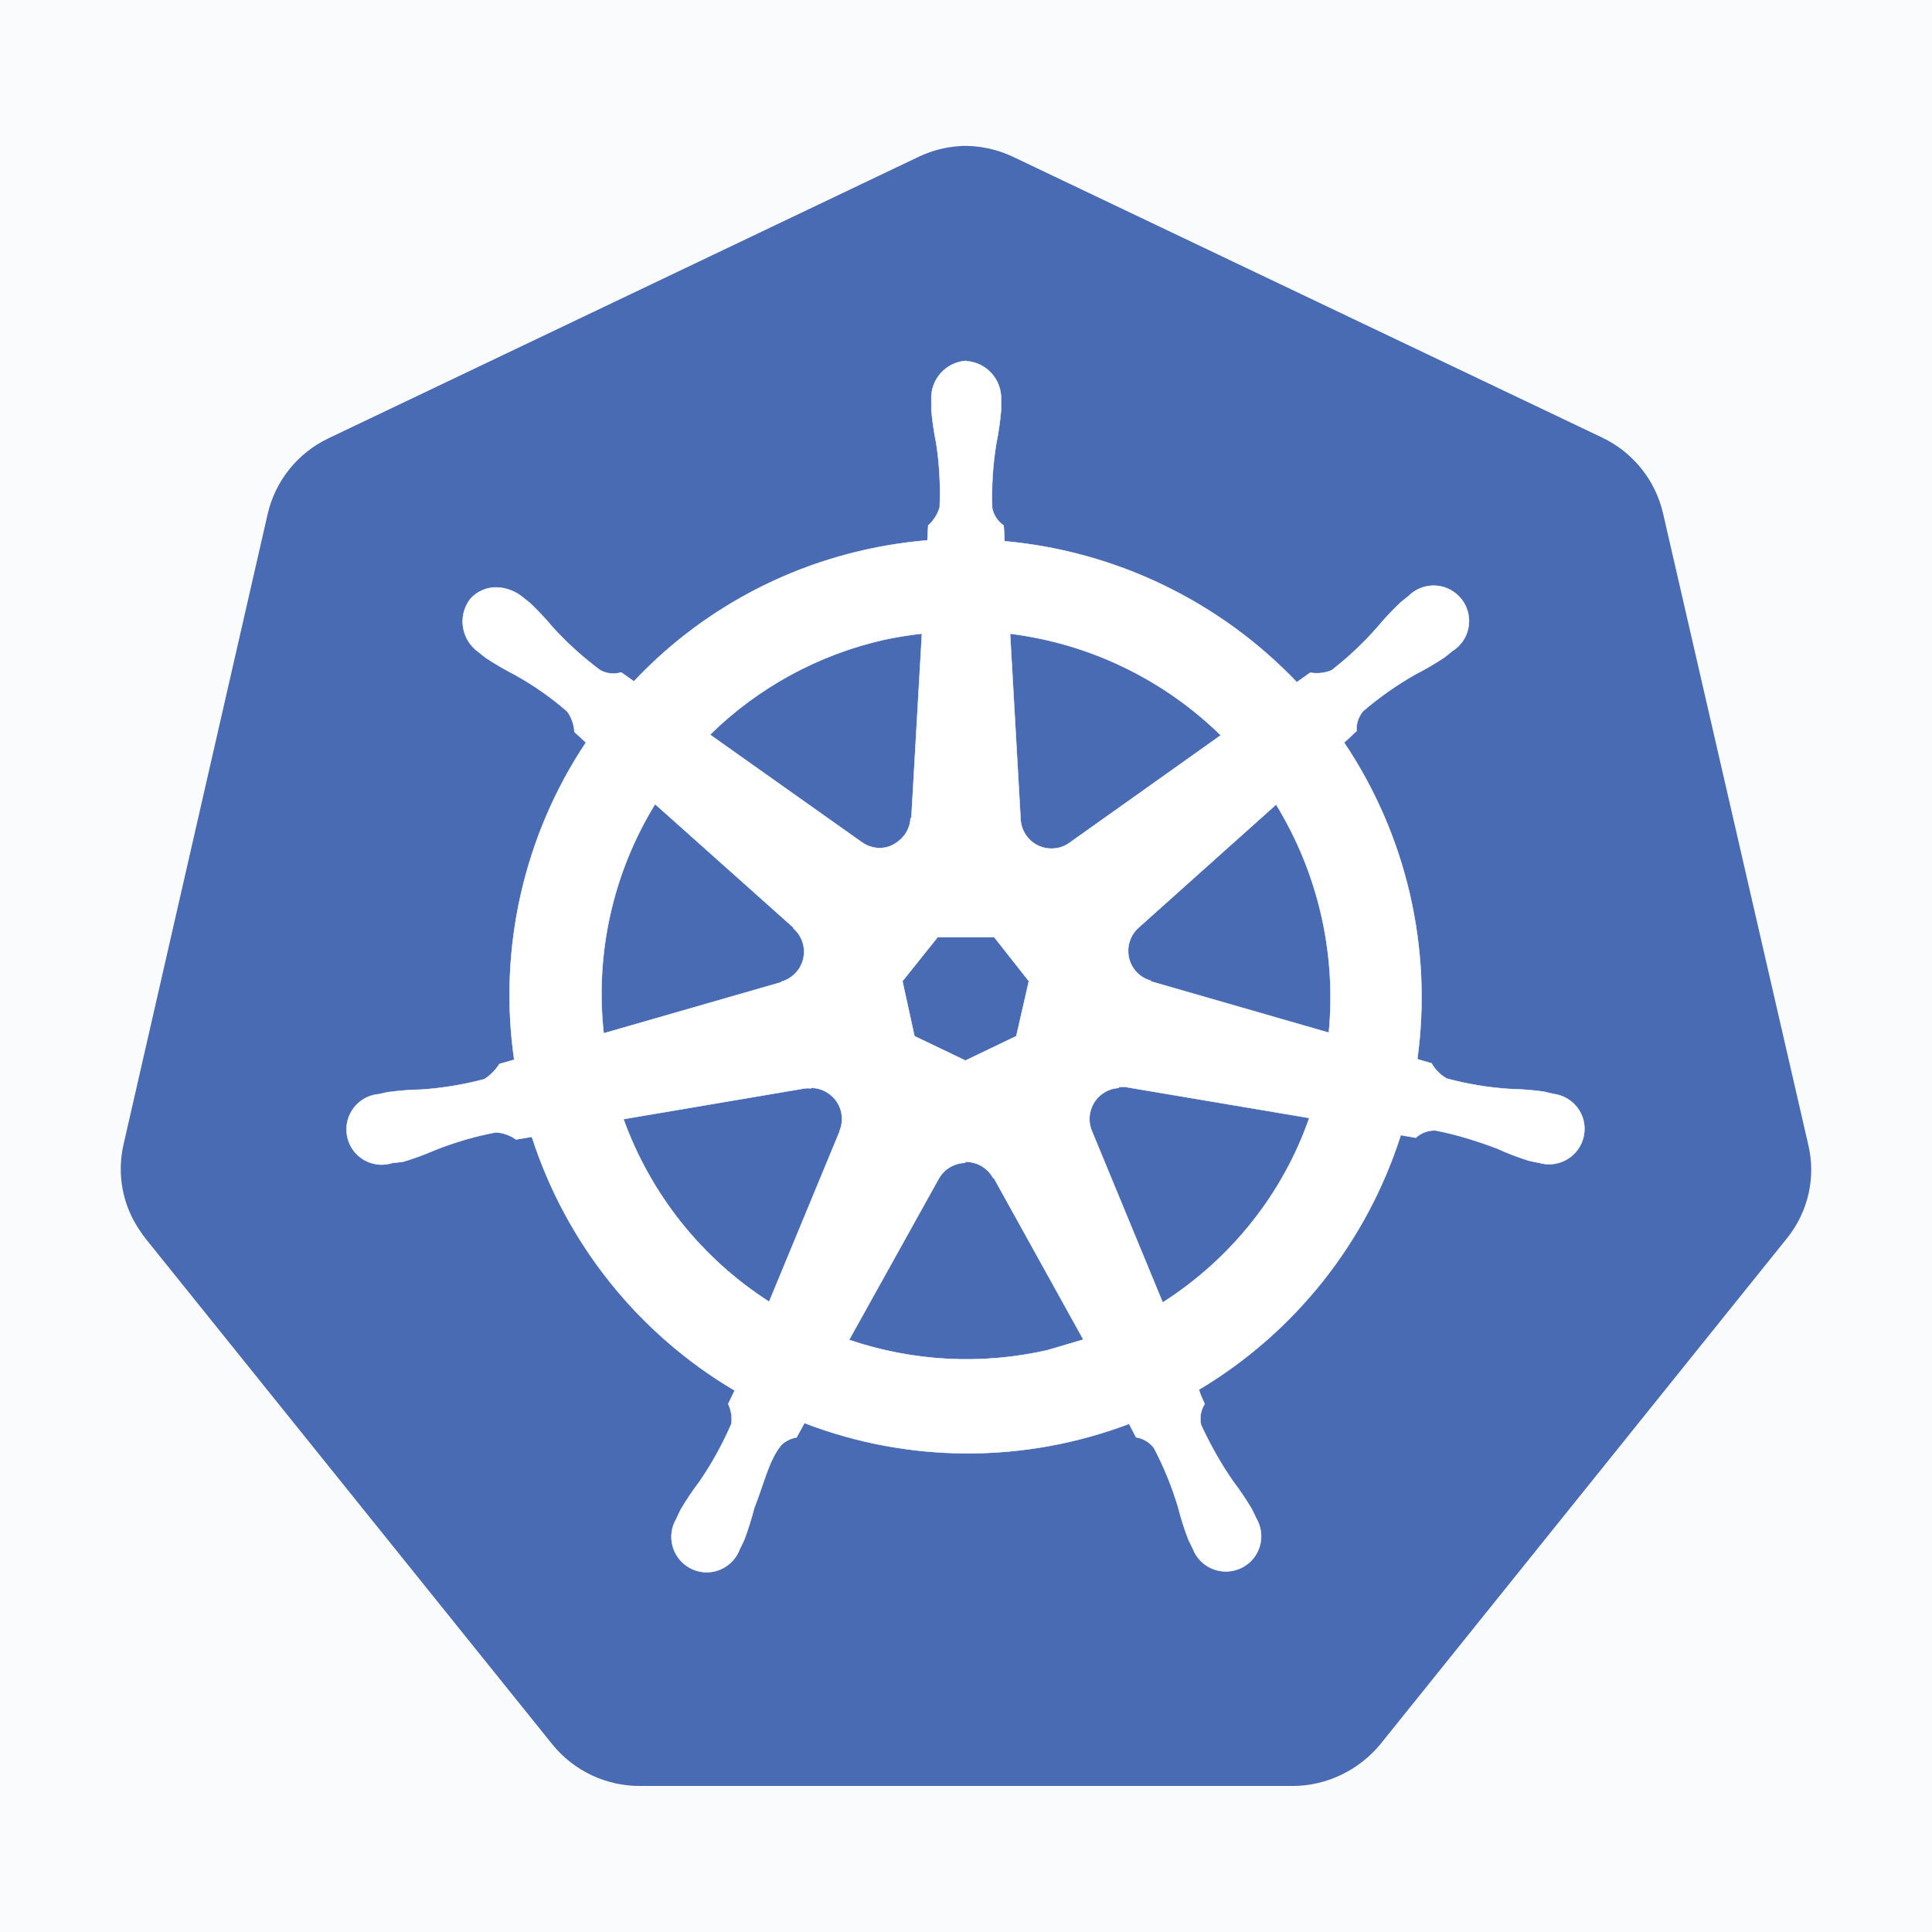
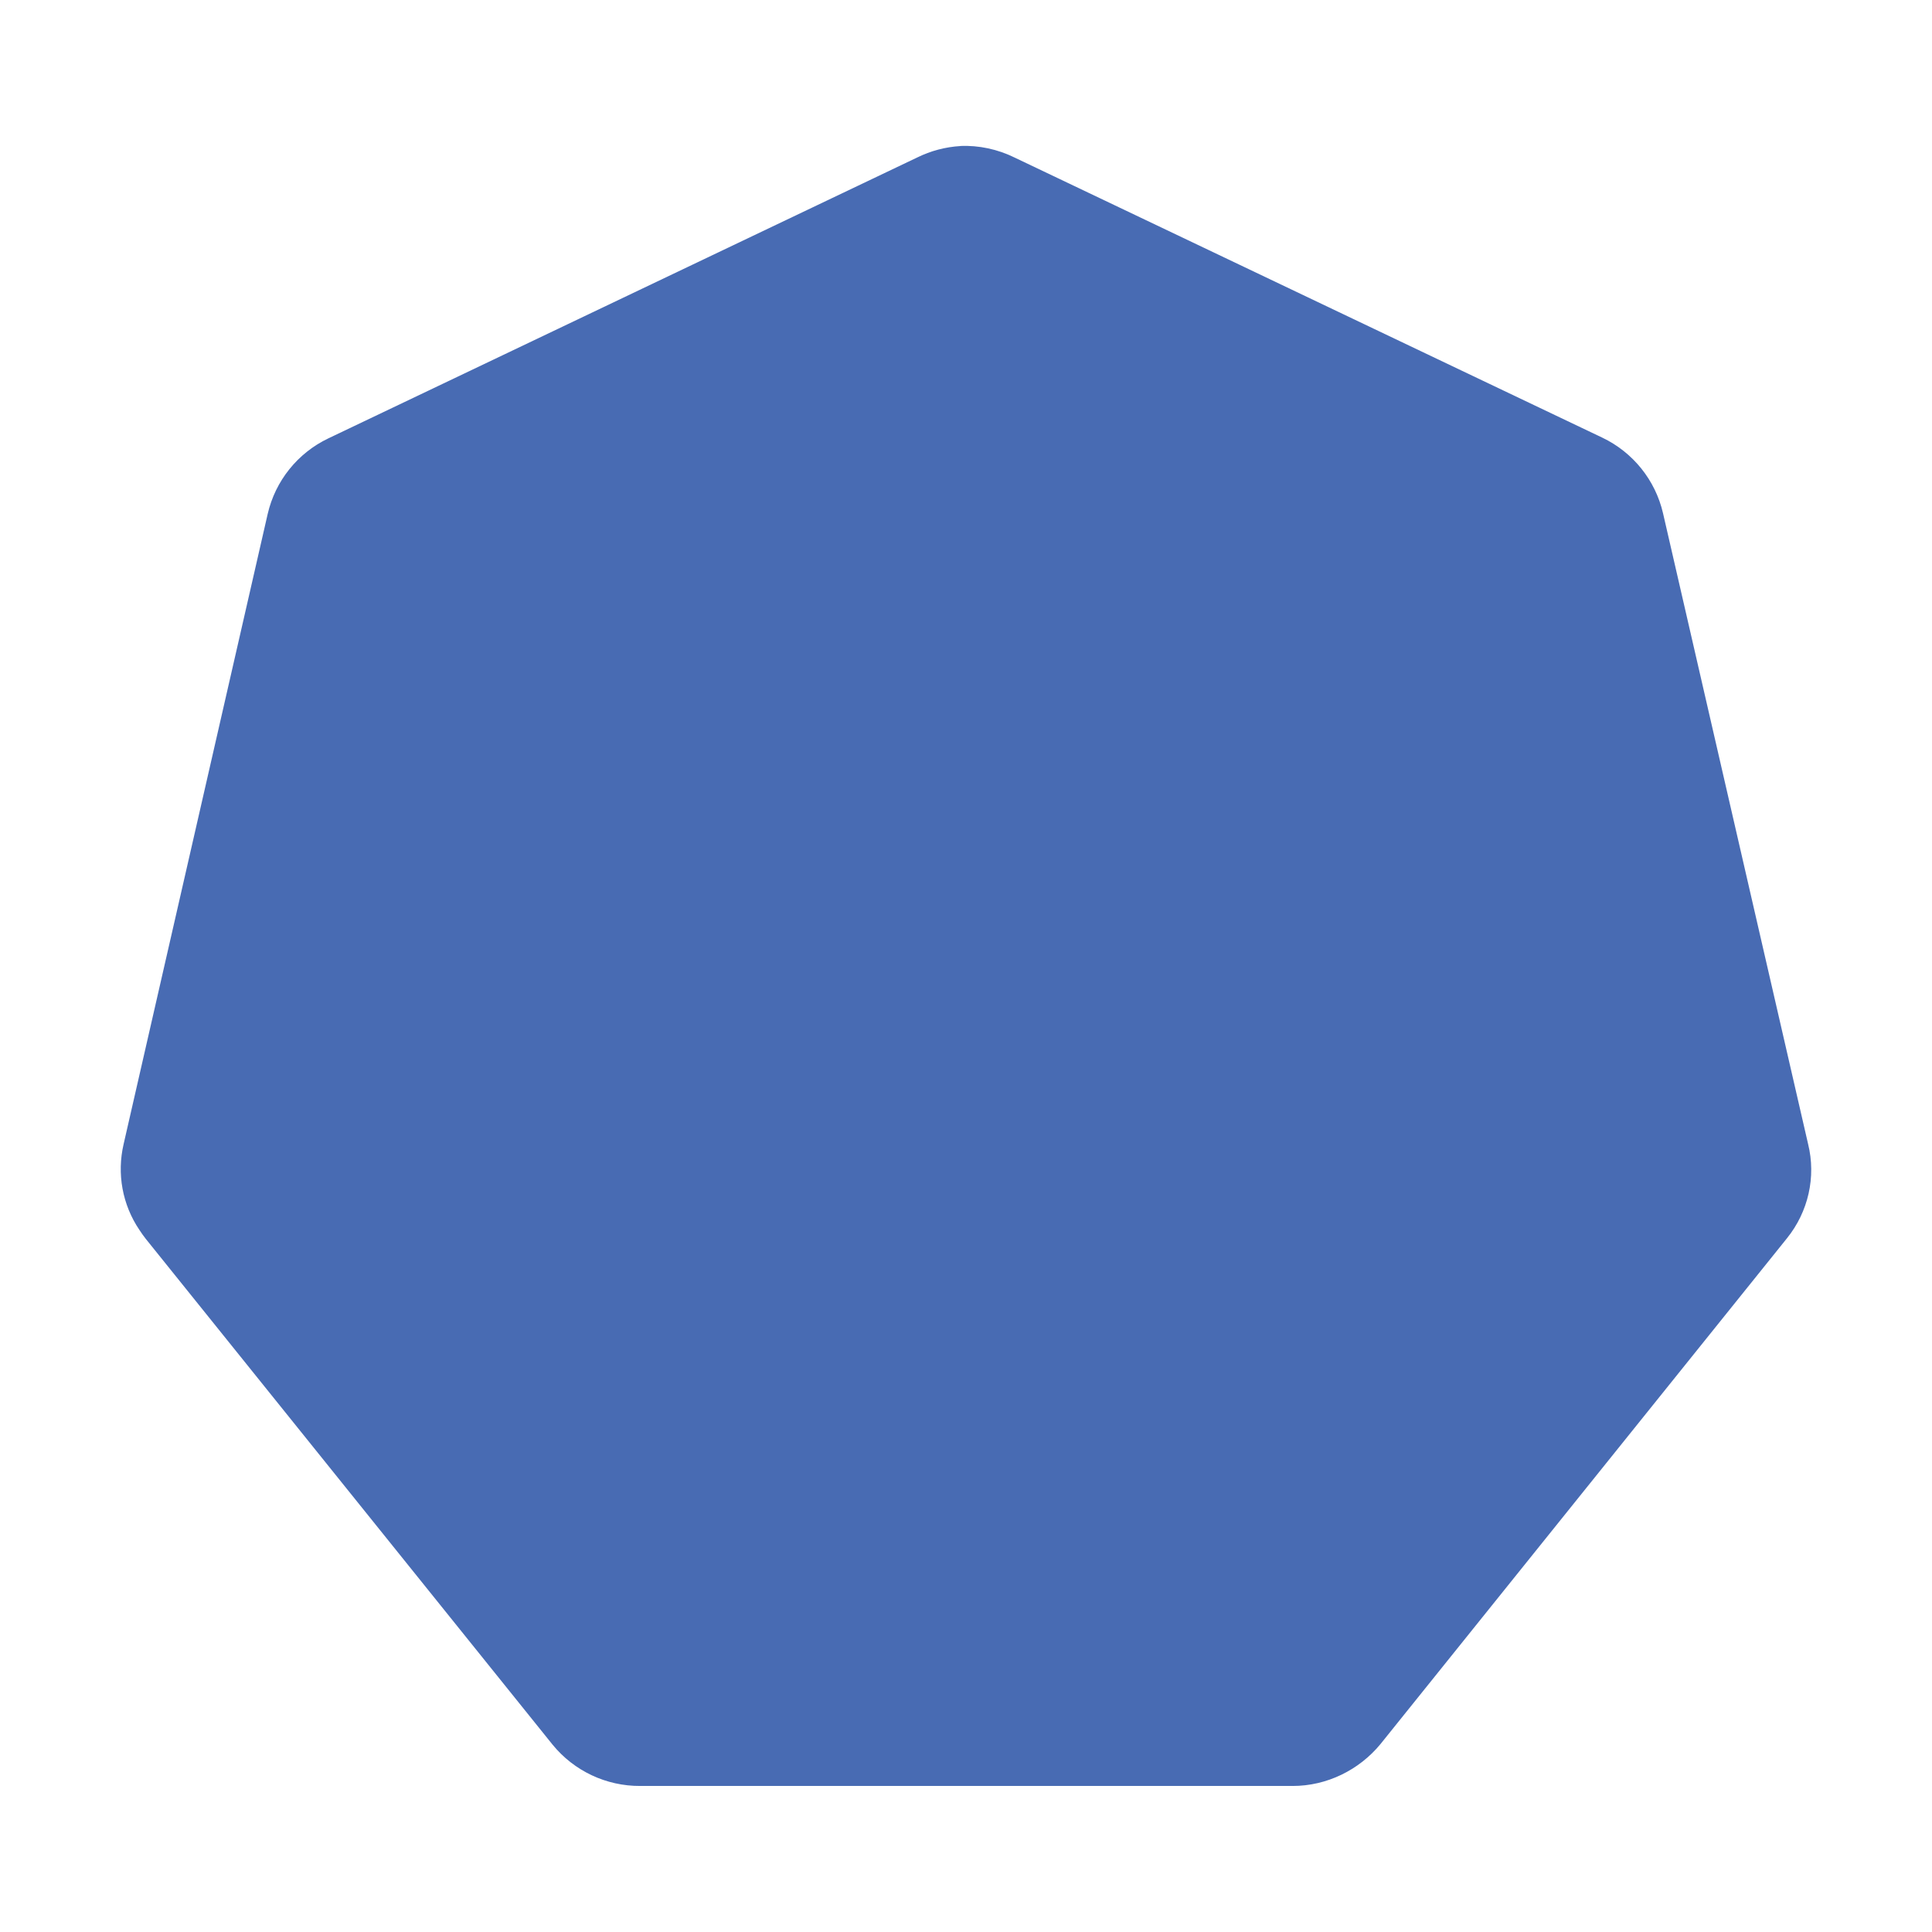
<svg xmlns="http://www.w3.org/2000/svg" id="uuid-04aecb0a-b00c-494a-9be4-d7e0b924fb42" viewBox="0 0 512 512">
  <g id="uuid-d1b0e7b3-c74a-49cd-b012-d61120a1f758">
-     <rect width="512" height="512" style="fill:#fafbfd;" />
-   </g>
+     </g>
  <g id="uuid-a31d0118-6301-43b9-b4c4-cfe3964f319d">
    <path d="m254.56,38.7c-4.01.24-7.92,1.27-11.52,3.05L87.04,116.16c-8.15,3.88-14.07,11.25-16.1,20.04l-38.18,167c-1.82,7.84-.35,16.05,4.2,22.77.53.81,1.09,1.6,1.68,2.35l107.78,134.01c5.7,7,14.25,11.02,23.26,10.97h172.87c9.04.01,17.61-4.2,23.29-11.1l107.72-134.04c5.65-7,7.77-16.24,5.6-25l-38.44-167.14c-2.03-8.79-7.98-16.17-16.1-20.04l-155.75-74.23c-4.49-2.21-9.46-3.27-14.46-3.07h.14Z" style="fill:#486bb3;" />
-     <path d="m255.99,95.62c-5.37.38-9.45,4.98-9.17,10.36v2.63c.25,2.98.7,5.93,1.29,8.86.86,5.6,1.17,11.27.92,16.94-.53,1.86-1.6,3.54-3.05,4.83l-.21,3.95c-5.67.48-11.3,1.34-16.84,2.6-23.32,5.26-44.55,17.36-60.94,34.78l-3.36-2.38c-1.85.56-3.84.35-5.53-.56-4.54-3.36-8.75-7.16-12.56-11.34-1.91-2.29-3.95-4.46-6.12-6.51l-2.07-1.65c-1.85-1.48-4.12-2.34-6.48-2.45-2.86-.15-5.63,1.08-7.43,3.3-3.16,4.44-2.13,10.58,2.3,13.76l1.93,1.54c2.49,1.65,5.07,3.16,7.73,4.52,4.96,2.76,9.63,5.99,13.97,9.8,1.11,1.58,1.75,3.44,1.86,5.37l3.05,2.8c-16.47,24.72-23.24,54.66-19.01,84.07l-3.92,1.12c-1.02,1.62-2.38,3.01-4,4.03-5.47,1.46-11.07,2.38-16.71,2.76-3,.06-5.99.29-8.96.7l-2.48.56h-.28c-5.13.71-8.71,5.45-8,10.58.28,1.99,1.18,3.83,2.58,5.27,2.5,2.52,6.2,3.41,9.57,2.31h.18l2.52-.28c2.84-.84,5.64-1.88,8.37-3.05,5.25-2.1,10.69-3.71,16.26-4.76,1.93.11,3.78.77,5.35,1.89l4.2-.7c9.1,28.23,28.22,52.15,53.75,67.23l-1.71,3.57c.78,1.64,1.08,3.46.84,5.26-2.31,5.35-5.14,10.47-8.44,15.29-1.81,2.39-3.49,4.88-5.01,7.46l-1.19,2.52c-2.59,4.49-1.05,10.22,3.44,12.81,1.71.99,3.69,1.41,5.66,1.2,3.51-.4,6.51-2.73,7.74-6.05l1.16-2.38c1.06-2.8,1.96-5.65,2.69-8.54,2.48-6.12,3.82-12.68,7.21-16.74,1.11-1.04,2.5-1.72,4-1.96l2.1-3.82c27.68,10.64,58.3,10.71,86.03.21l1.86,3.57c1.9.28,3.61,1.33,4.76,2.87,2.63,5.01,4.76,10.26,6.38,15.68.74,2.9,1.65,5.76,2.72,8.55l1.16,2.38c1.83,4.85,7.24,7.29,12.09,5.46,1.86-.7,3.44-1.97,4.53-3.63,1.92-2.97,2-6.76.22-9.81l-1.22-2.52c-1.53-2.57-3.2-5.05-5.01-7.43-3.22-4.65-5.99-9.6-8.4-14.8-.45-1.92-.11-3.94.95-5.6-.6-1.22-1.12-2.48-1.55-3.77,25.48-15.19,44.51-39.19,53.51-67.47l3.98.7c1.43-1.3,3.3-1.99,5.22-1.93,5.56,1.06,11,2.8,16.26,4.76,2.73,1.26,5.53,2.32,8.37,3.22.67.18,1.65.34,2.41.52h.18c4.93,1.59,10.21-1.11,11.81-6.04.62-1.91.6-3.97-.03-5.87-1.15-3.35-4.1-5.77-7.61-6.24l-2.72-.64c-2.97-.41-5.96-.64-8.96-.7-5.65-.36-11.25-1.29-16.71-2.76-1.68-.94-3.08-2.34-4.03-4.03l-3.78-1.12c4.03-29.39-2.87-59.25-19.4-83.89l3.3-3.05c-.14-1.92.49-3.82,1.74-5.29,4.3-3.7,8.96-6.96,13.86-9.74,2.66-1.36,5.24-2.87,7.73-4.52l2.04-1.65c4.4-2.73,5.75-8.51,3.02-12.91-1.13-1.82-2.86-3.2-4.88-3.91-3.41-1.19-7.2-.31-9.74,2.25l-2.07,1.65c-2.16,2.05-4.2,4.22-6.12,6.51-3.7,4.23-7.78,8.08-12.22,11.52-1.79.73-3.75.94-5.65.62l-3.54,2.52c-20.44-21.42-47.97-34.71-77.48-37.37,0-1.4-.18-3.5-.21-4.16-1.58-1.09-2.69-2.76-3.05-4.65-.19-5.65.16-11.31,1.06-16.89.6-2.94,1.02-5.88,1.29-8.86v-2.8c.28-5.37-3.78-9.98-9.17-10.36l-.13-.07Zm-11.67,72.31l-2.8,48.89h-.21c-.14,3.02-1.92,5.6-4.65,7.05s-5.96,1.02-8.4-.76l-40.1-28.41c12.76-12.54,28.78-21.26,46.23-25.18,3.28-.7,6.58-1.23,9.9-1.6h.03Zm23.35,0c21.07,2.62,40.68,12.08,55.85,26.93l-39.72,28.23c-2.45,1.96-5.81,2.35-8.65,1.01s-4.66-4.2-4.7-7.33l-2.77-48.84Zm-94.06,45.17l36.67,32.73v.21c2.28,1.99,3.28,5.08,2.6,8.03s-2.94,5.29-5.84,6.09v.14l-47.06,13.54c-2.33-21.2,2.47-42.58,13.63-60.75h-.01Zm164.51,0c11.14,18.13,16.07,39.39,14.03,60.57l-47.13-13.58v-.18c-2.94-.8-5.18-3.14-5.84-6.09s.32-6.02,2.6-8.03l36.39-32.57-.06-.11Zm-89.64,35.27h15.01l9.17,11.65-3.33,14.56-13.48,6.48-13.51-6.48-3.18-14.56,9.32-11.65Zm48.07,39.72c.63-.07,1.4-.07,1.89,0l48.53,8.19c-7,20.16-20.81,37.37-38.84,48.89l-18.76-45.41c-1.78-4.2.19-9.05,4.39-10.82.87-.37,1.8-.58,2.74-.64l.06-.21Zm-81.51.21c2.74.04,5.28,1.46,6.77,3.75s1.74,5.18.66,7.7v.18l-18.64,45.04c-17.85-11.44-31.4-28.44-38.6-48.39l48.11-8.16c.53-.06,1.08-.06,1.62,0l.08-.13Zm40.65,19.6c3.12-.1,6.03,1.57,7.52,4.31h.18l23.71,42.79-9.48,2.8c-17.44,3.99-35.65,3.05-52.6-2.72l23.8-42.79c1.44-2.52,4.1-4.06,7-4.13l-.13-.27Z" style="fill:#fff; stroke:#fff; stroke-miterlimit:8; stroke-width:.11px;" />
  </g>
</svg>